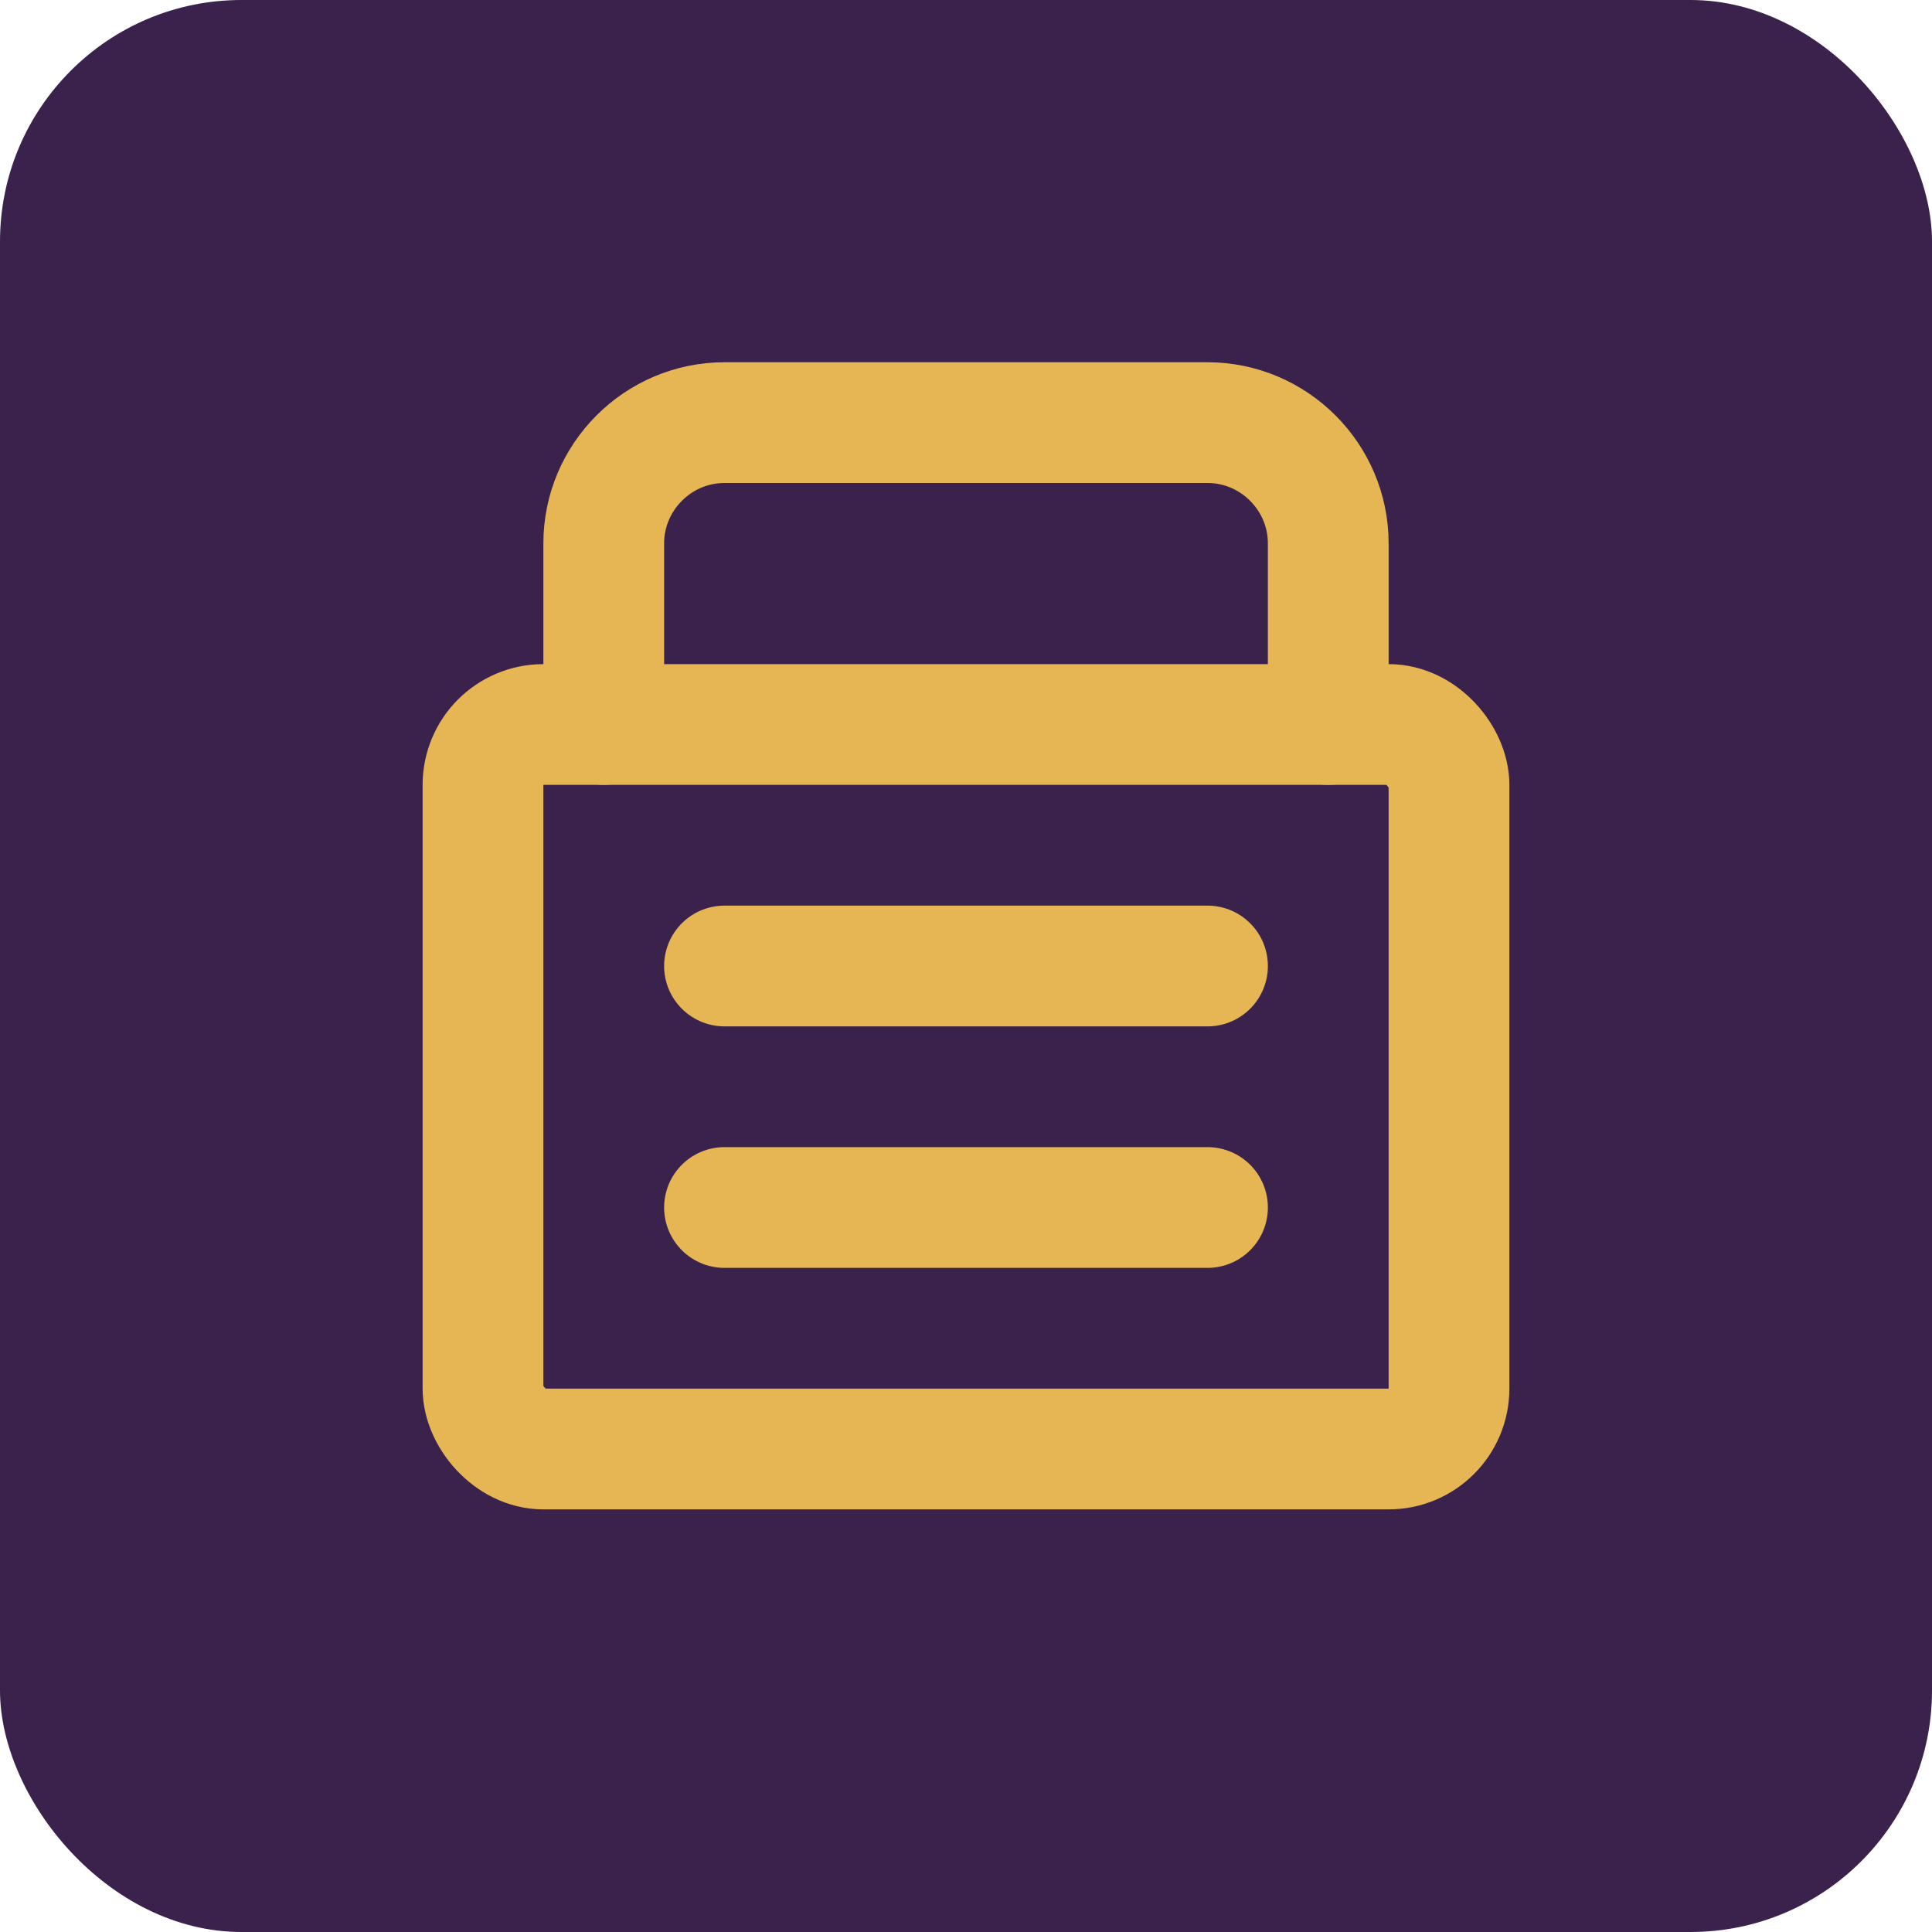
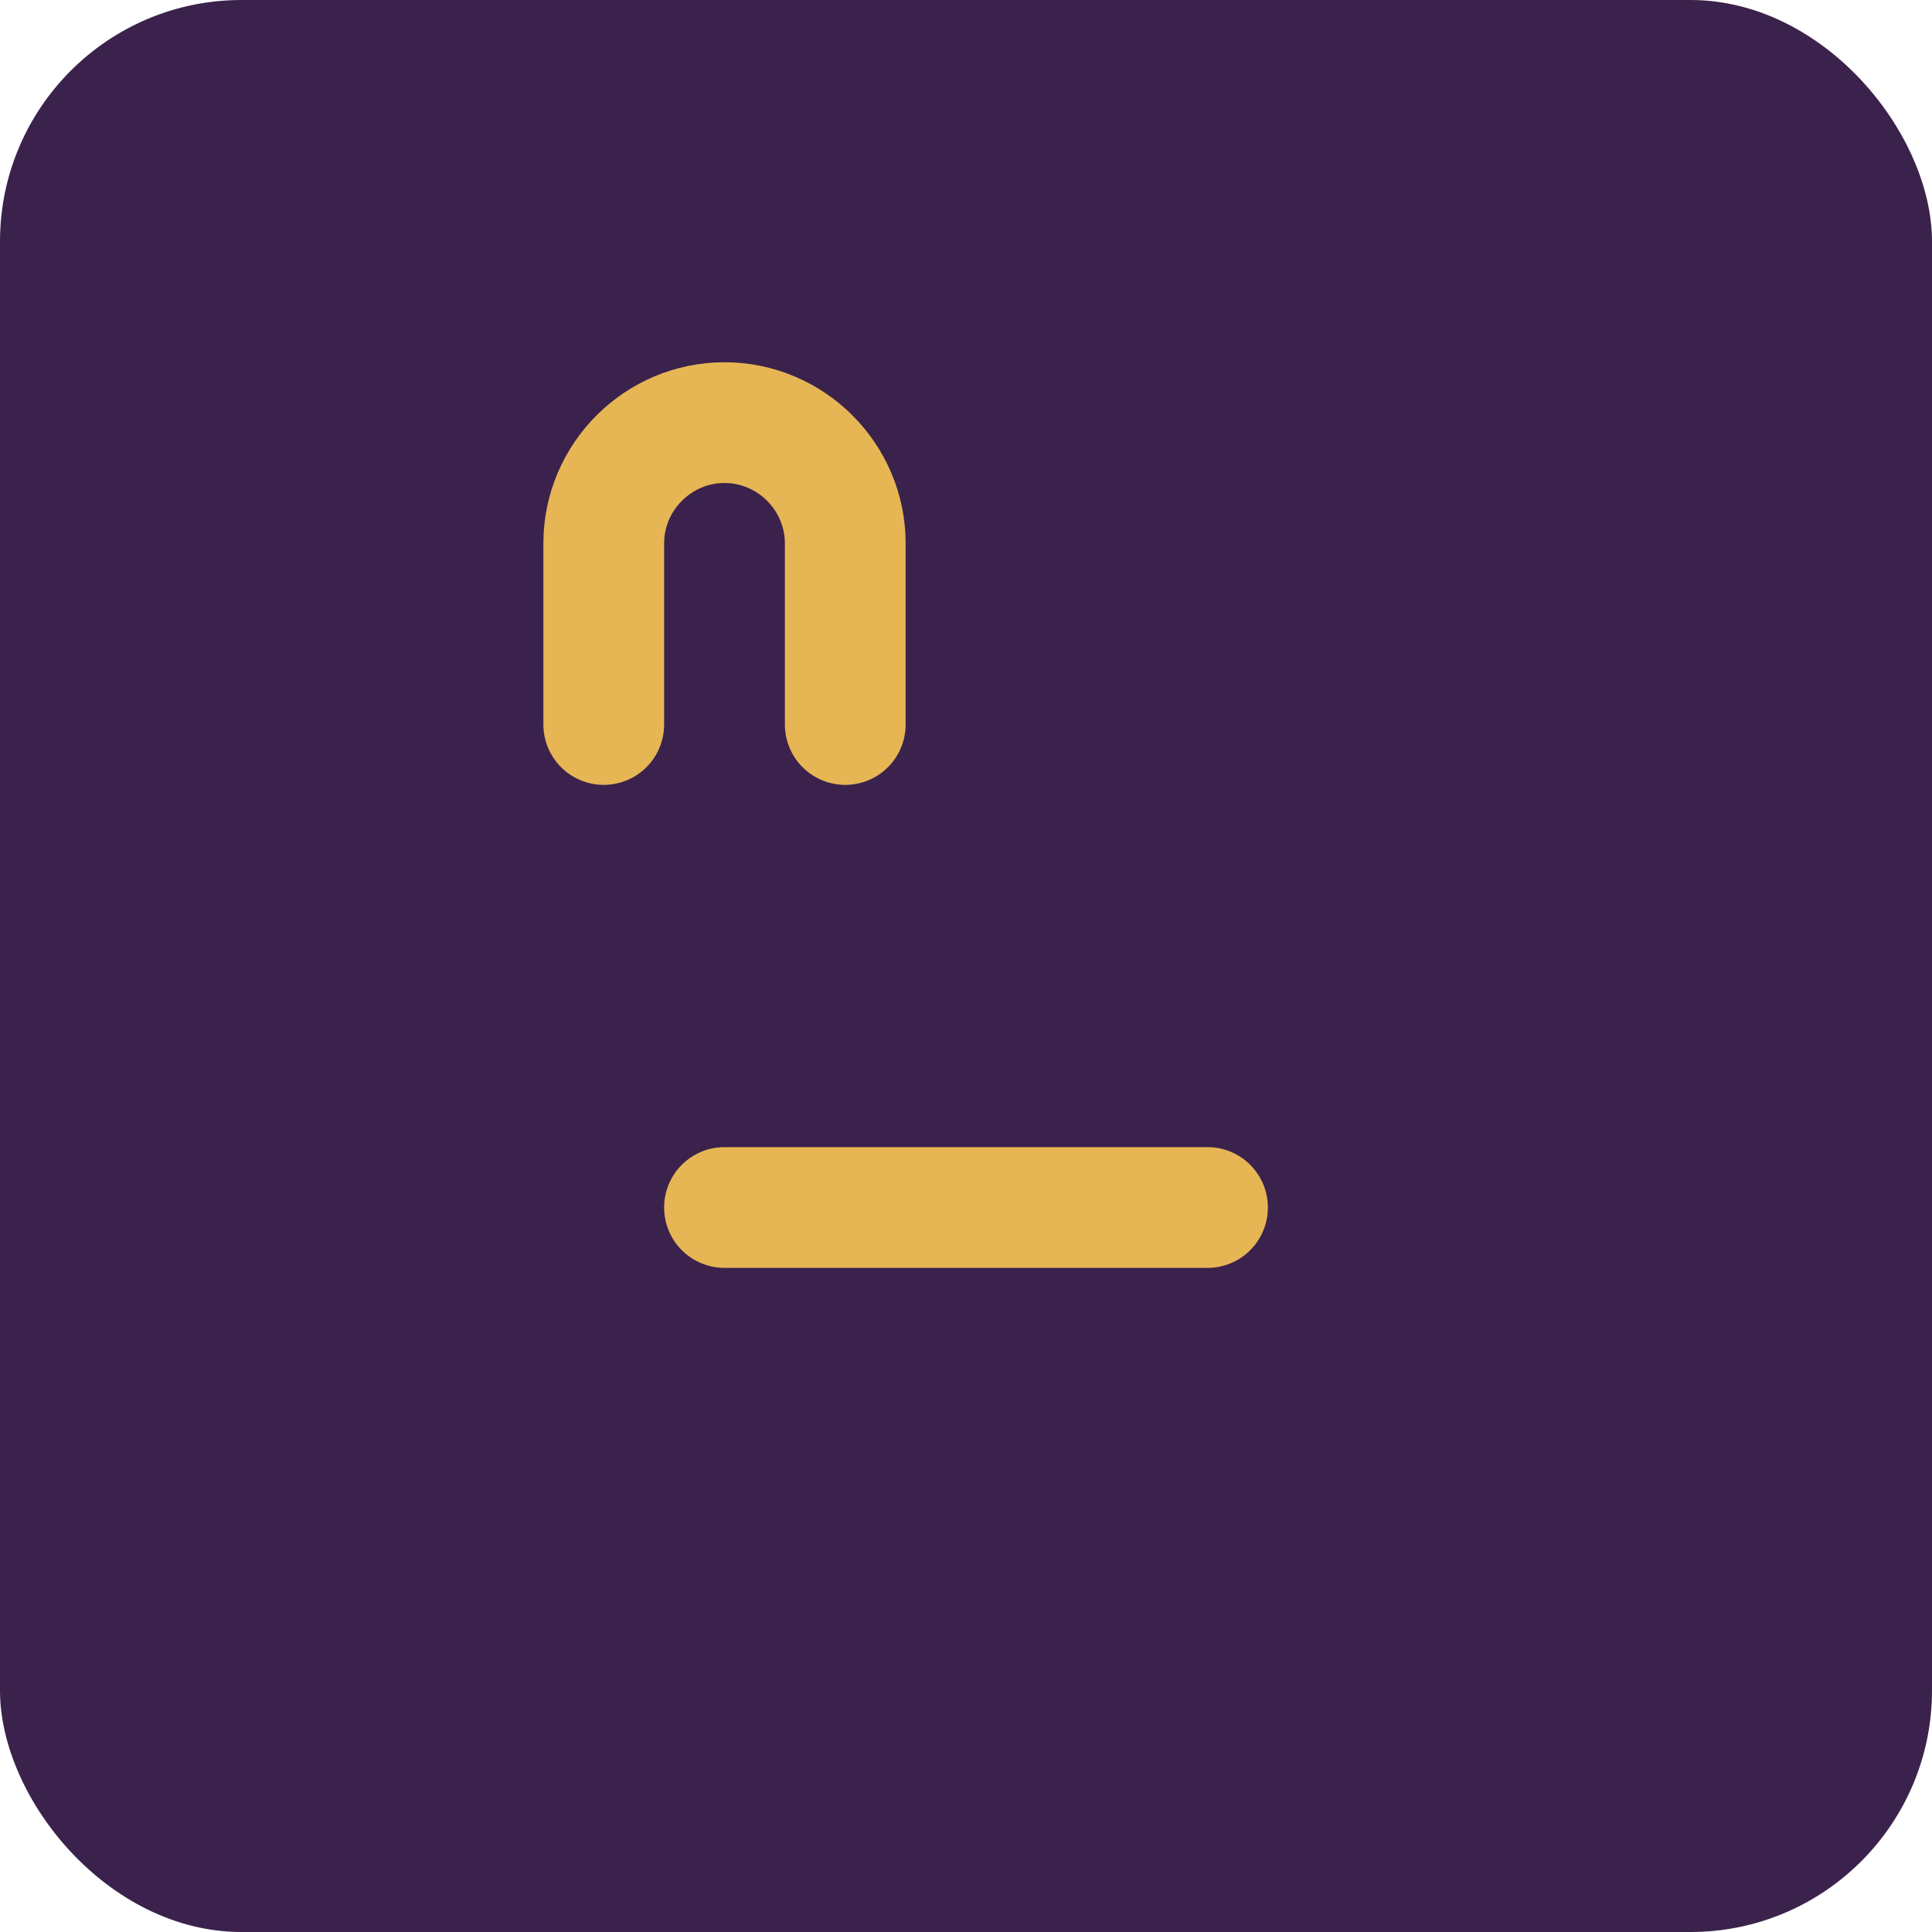
<svg xmlns="http://www.w3.org/2000/svg" width="32" height="32" viewBox="0 0 32 32">
  <rect width="32" height="32" rx="4" fill="#3B224C" />
  <g fill="none" stroke="#E6B655" stroke-width="2" stroke-linecap="round" stroke-linejoin="round">
-     <rect x="8" y="12" width="16" height="12" rx="1" />
-     <path d="M10 12V9c0-1.1.9-2 2-2h8c1.1 0 2 .9 2 2v3" />
-     <line x1="12" y1="16" x2="20" y2="16" />
+     <path d="M10 12V9c0-1.1.9-2 2-2c1.1 0 2 .9 2 2v3" />
    <line x1="12" y1="20" x2="20" y2="20" />
  </g>
</svg>